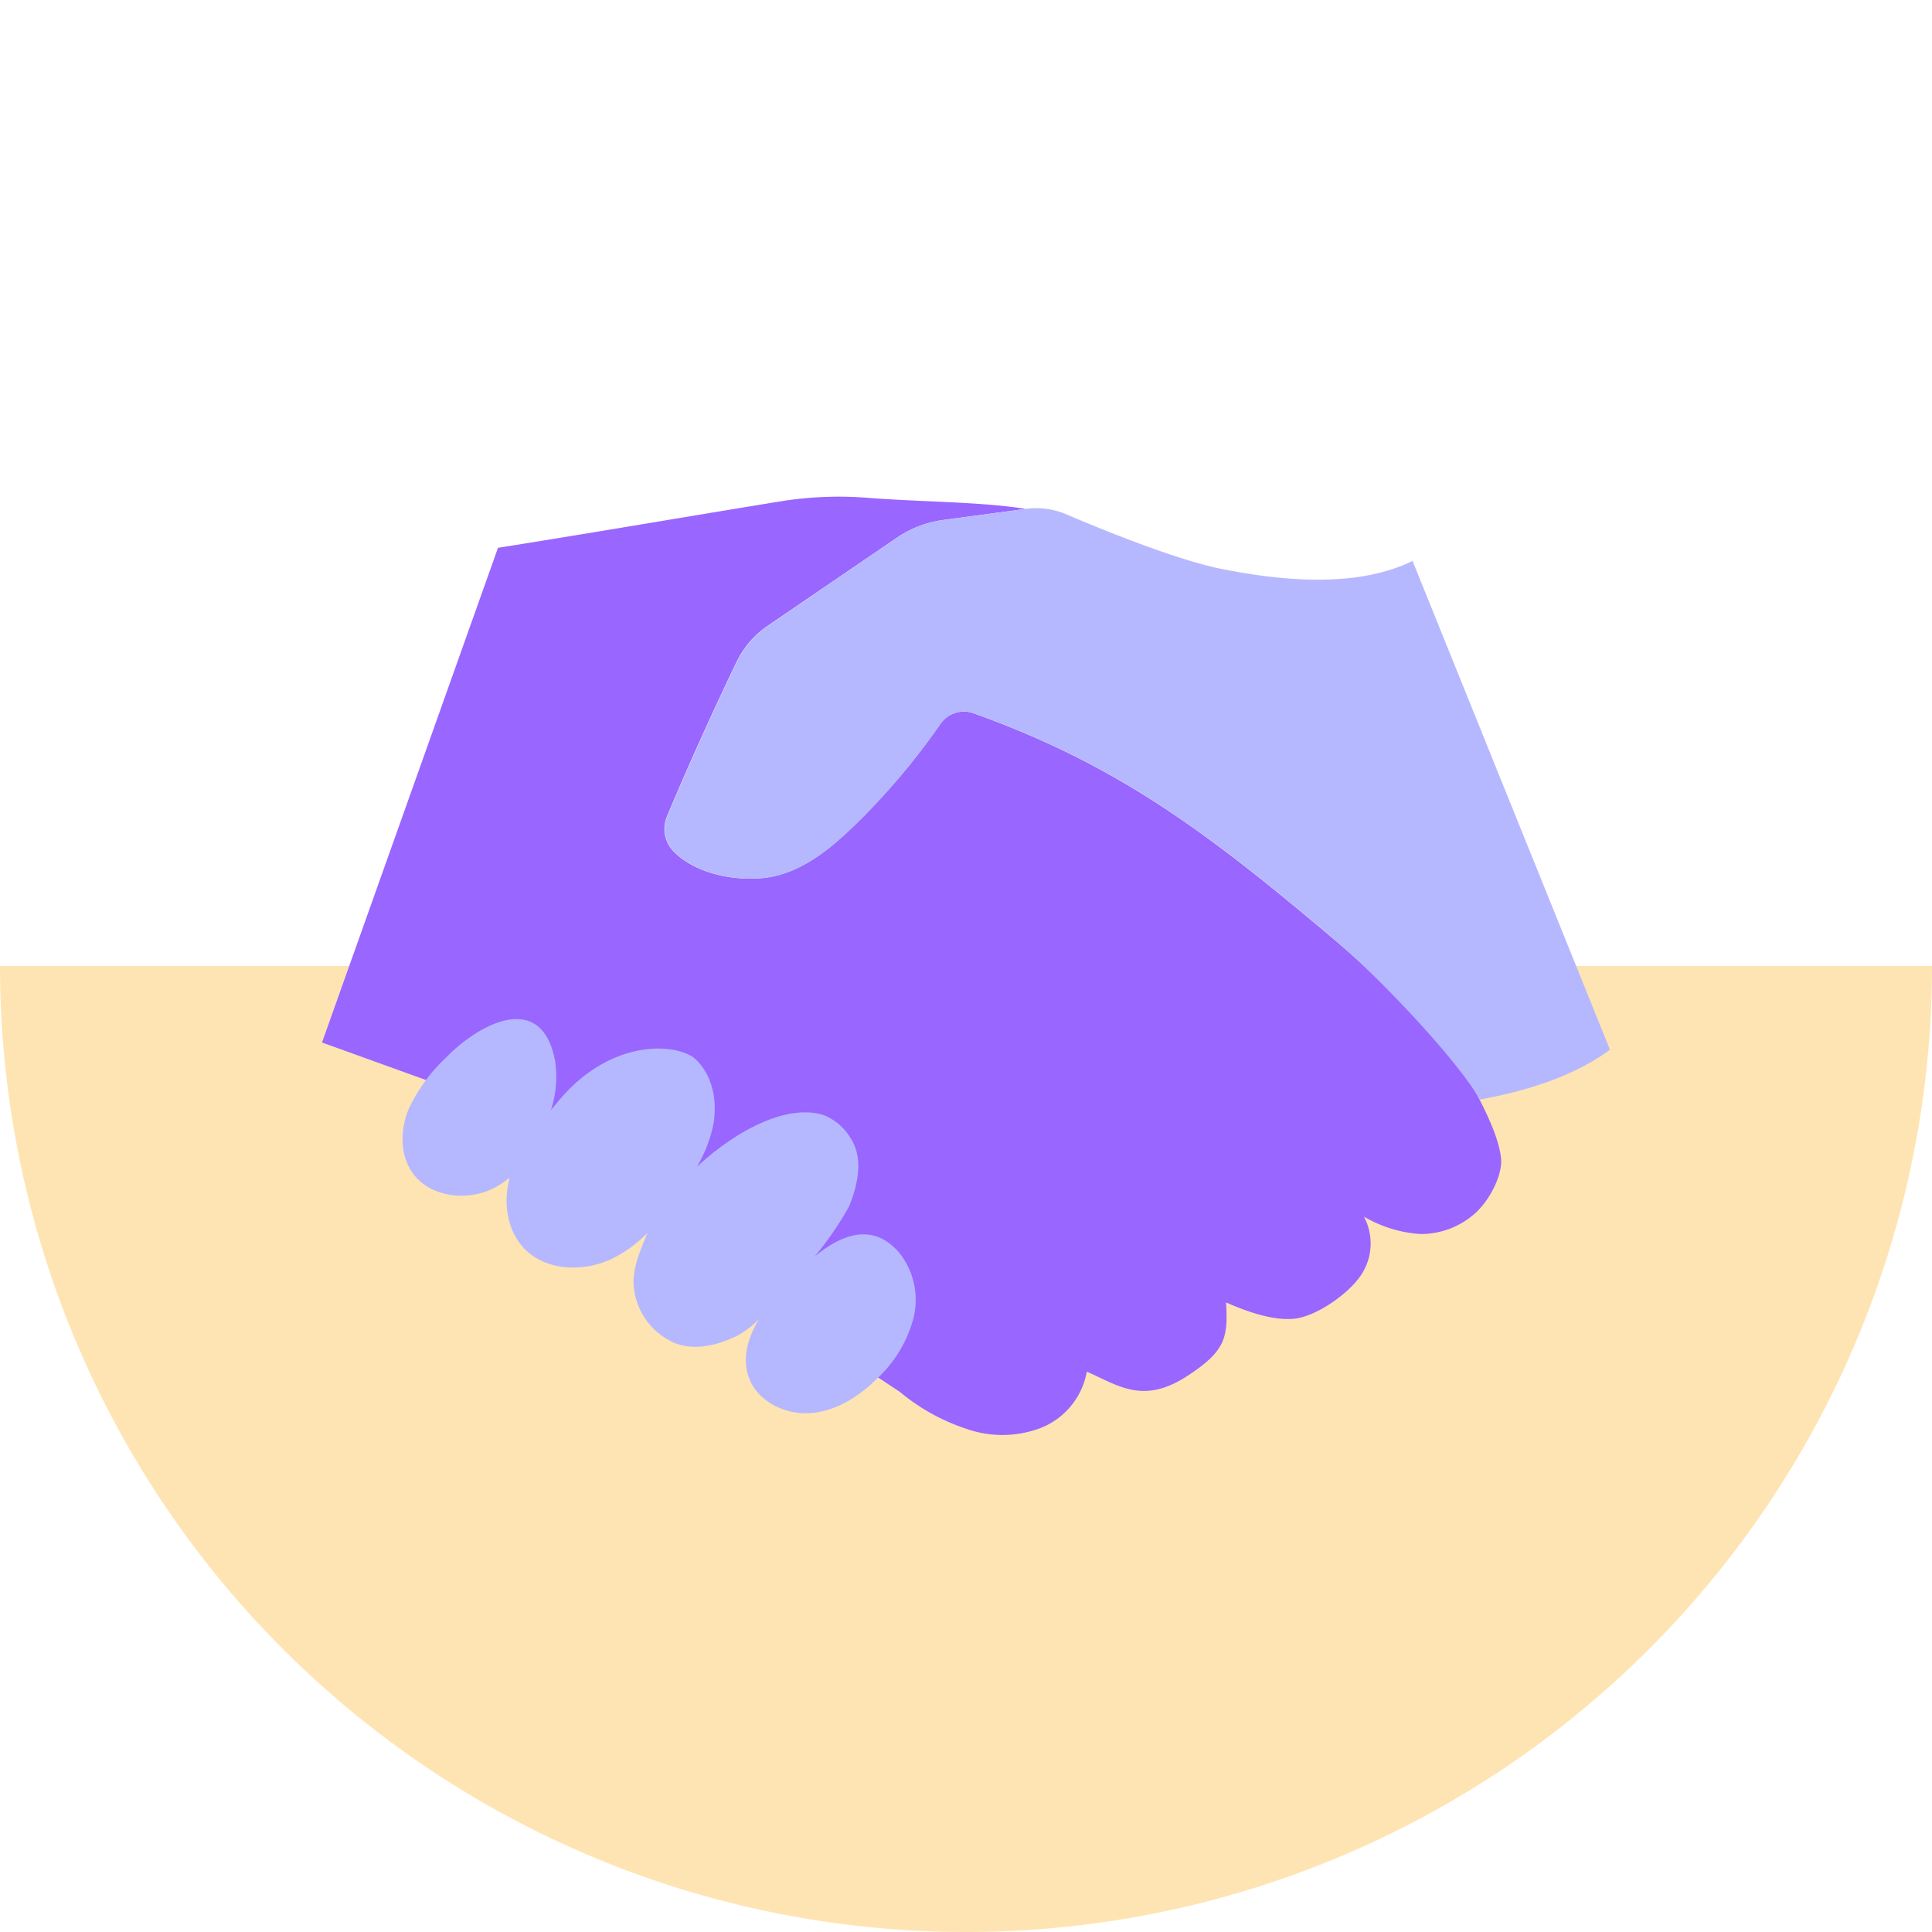
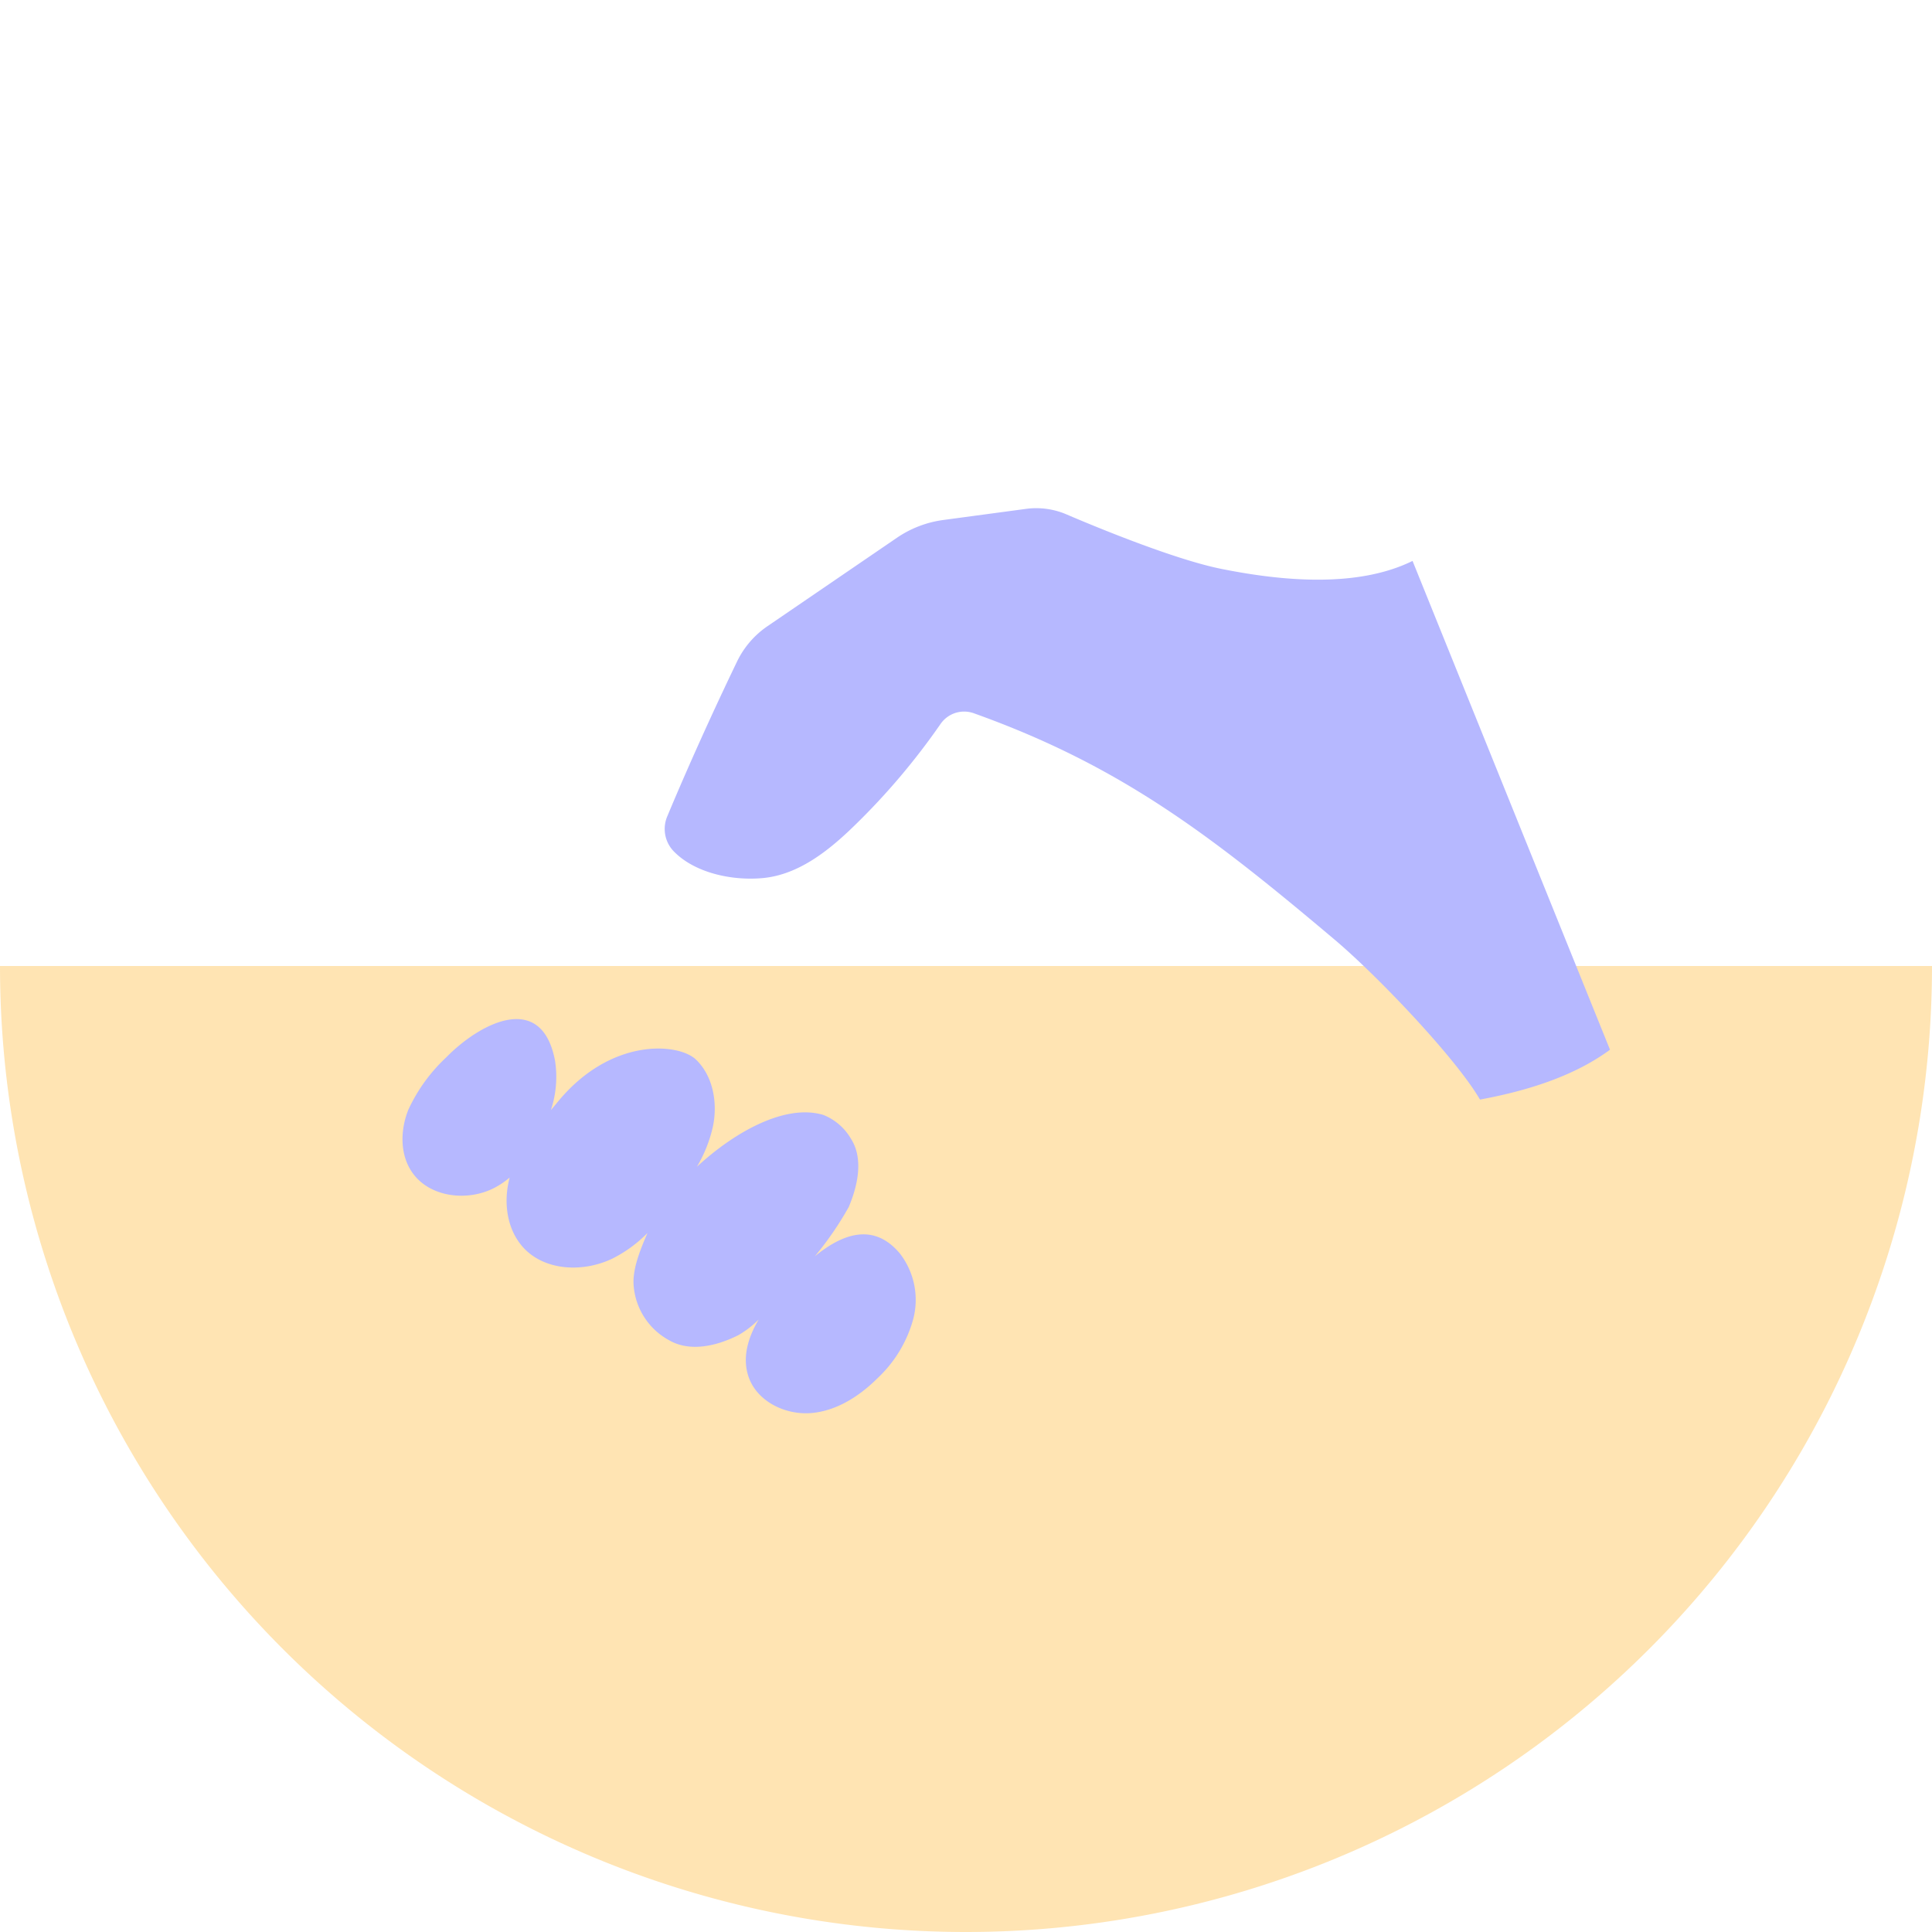
<svg xmlns="http://www.w3.org/2000/svg" viewBox="0 0 300 300">
  <defs>
    <style>.cls-1{fill:#ffa600;opacity:0.3;}.cls-2{fill:#96f;}.cls-3{fill:#b6b8ff;}</style>
  </defs>
  <g id="Bottom_Layer" data-name="Bottom Layer">
    <path class="cls-1" d="M300,150A150,150,0,0,1,0,150Z" />
-     <path class="cls-2" d="M229.75,170.74c1.67,3.27,3,6.39,3.32,9s-1.73,6.66-4.07,8.71a12.66,12.66,0,0,1-8.45,3.17,19.93,19.93,0,0,1-8.76-2.7,8.83,8.83,0,0,1-.76,9.51c-2,2.7-6.72,6-10.08,6.34s-7.49-1.17-10.57-2.53c.3,5.41,0,7.5-6,11.41-6.87,4.48-10.66,1.52-15.62-.66a11.6,11.6,0,0,1-7.17,8.75,16.82,16.82,0,0,1-11.58.11,31.42,31.42,0,0,1-10.28-5.72L67.16,168.07,50,161.88,77.33,85.06c14.67-2.31,29.31-4.85,44-7.23a56.64,56.64,0,0,1,13.52-.52c8,.63,17.41.59,24.43,1.71l-12.87,1.73a16.71,16.71,0,0,0-7.15,2.75L119.13,97.23a14.08,14.08,0,0,0-4.71,5.47c-3.69,7.65-7.62,16.33-10.85,24.07a5,5,0,0,0,.92,5.33c3.26,3.45,9.16,4.71,14,4.24,5.53-.55,10.19-4.28,14.17-8.16a106.91,106.91,0,0,0,13.38-15.81,4.45,4.45,0,0,1,5.15-1.61c22.82,8.16,36.87,19,56,35.14C213.68,151.38,225.88,163.16,229.75,170.74Z" />
    <path class="cls-3" d="M219.34,87.1c-8.6,4.24-20.36,3.12-29.77,1.22-7-1.42-18.61-6.15-24-8.46a11.92,11.92,0,0,0-6.27-.84l-12.87,1.73a16.71,16.71,0,0,0-7.15,2.75l-20.1,13.73a14,14,0,0,0-4.72,5.47c-3.69,7.65-7.62,16.33-10.85,24.07a5,5,0,0,0,.92,5.33c3.26,3.45,9.16,4.71,14,4.24,5.53-.55,10.19-4.28,14.17-8.16a106.91,106.91,0,0,0,13.38-15.81,4.45,4.45,0,0,1,5.15-1.61c22.82,8.16,36.87,19,56,35.14,6.51,5.48,18.8,18.34,22.58,24.84C238.21,169.2,245,166.69,250,163Z" />
    <path class="cls-3" d="M126.52,195.09a50.6,50.6,0,0,0,5.27-7.66c1.42-3.35,2.31-7.54.35-10.6a8.68,8.68,0,0,0-4.28-3.7c-5.9-1.79-13.81,2.64-19.65,8.05a21.29,21.29,0,0,0,2.49-6.24c.76-3.65.06-7.81-2.62-10.4S94.84,161,86.54,171.18l-1,1.2a16.34,16.34,0,0,0,.65-7.65c-2.07-11-11.77-5.8-16.91-.53a26,26,0,0,0-5.87,8.11c-1.25,3.12-1.34,6.88.54,9.66,2.66,3.95,8.59,4.67,12.82,2.48a12.8,12.8,0,0,0,2.37-1.6c-1,3.77-.49,8,2.13,10.88,3.4,3.69,9.43,3.87,13.93,1.65a20.56,20.56,0,0,0,5.34-3.92c-1.06,2.46-2.31,5.47-2.16,8a10.59,10.59,0,0,0,5.53,8.66c3.26,1.88,7.43.88,10.79-.82a15.28,15.28,0,0,0,3.11-2.41c-1.68,2.84-2.63,6-1.52,9.05,1.37,3.73,5.69,5.8,9.65,5.48s7.53-2.63,10.35-5.44a19.66,19.66,0,0,0,5.51-9.13,11.77,11.77,0,0,0-2.06-10.2C135.61,189.71,130.7,191.66,126.52,195.09Z" />
  </g>
</svg>